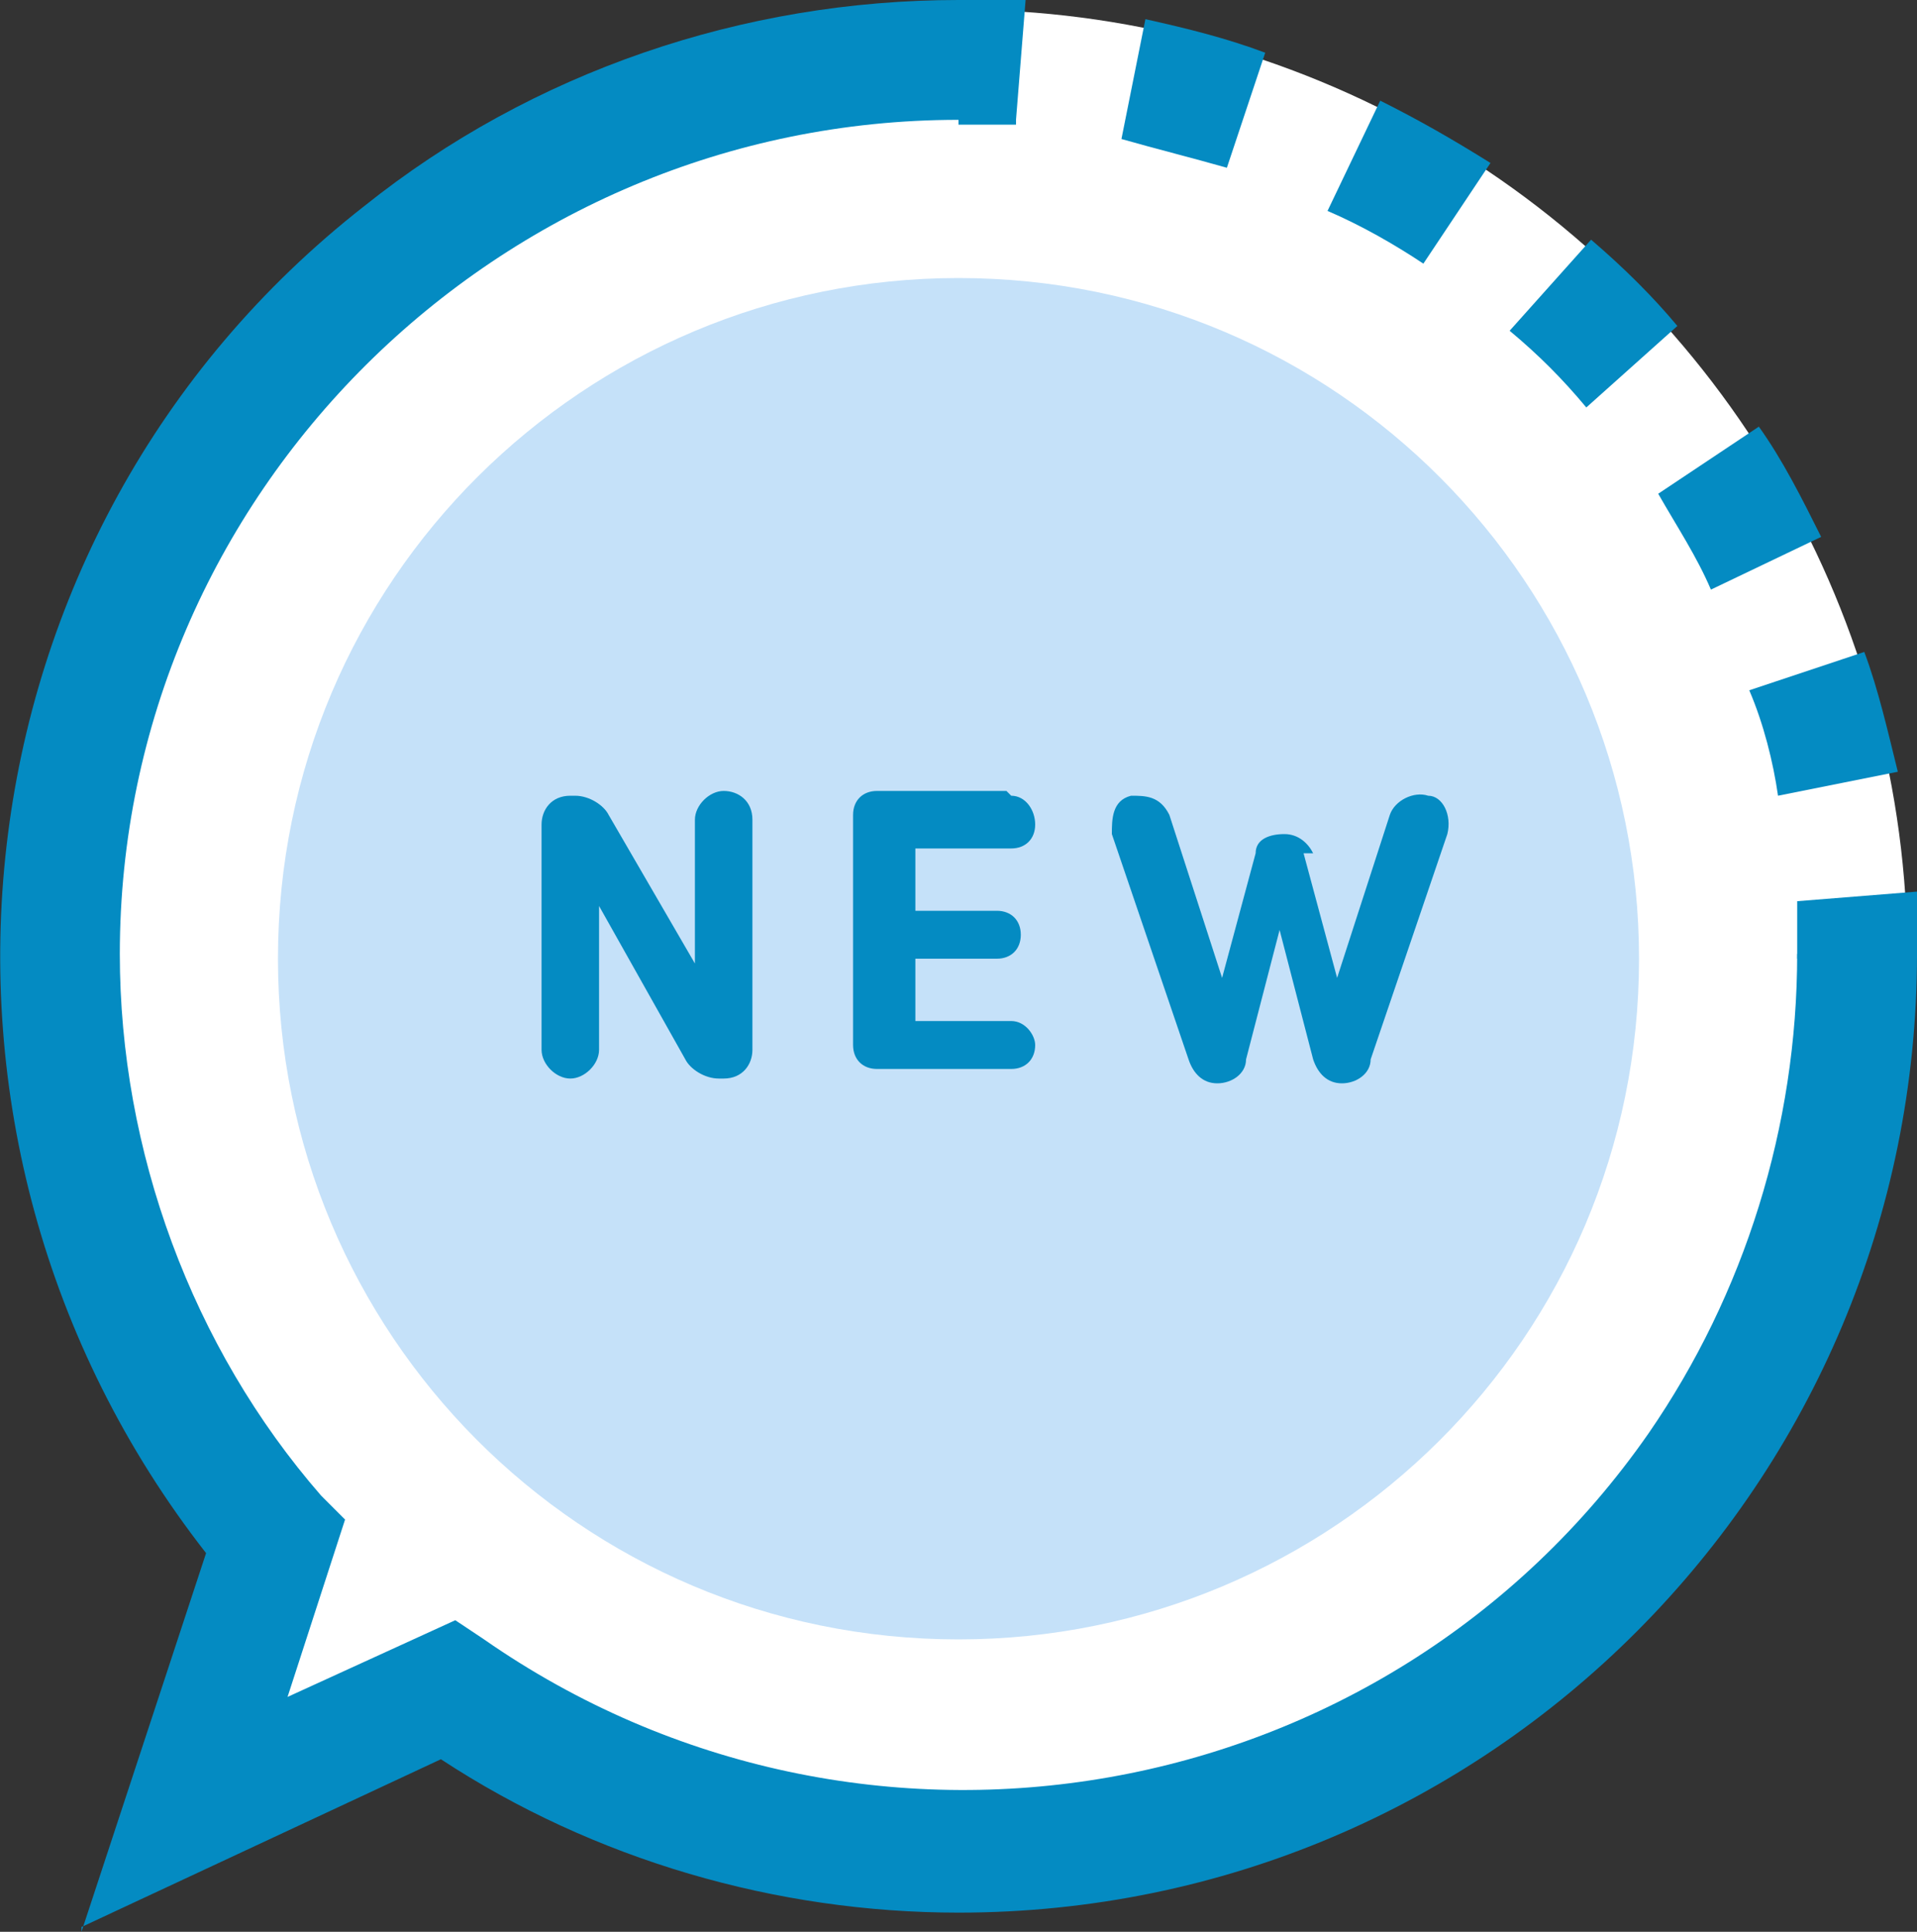
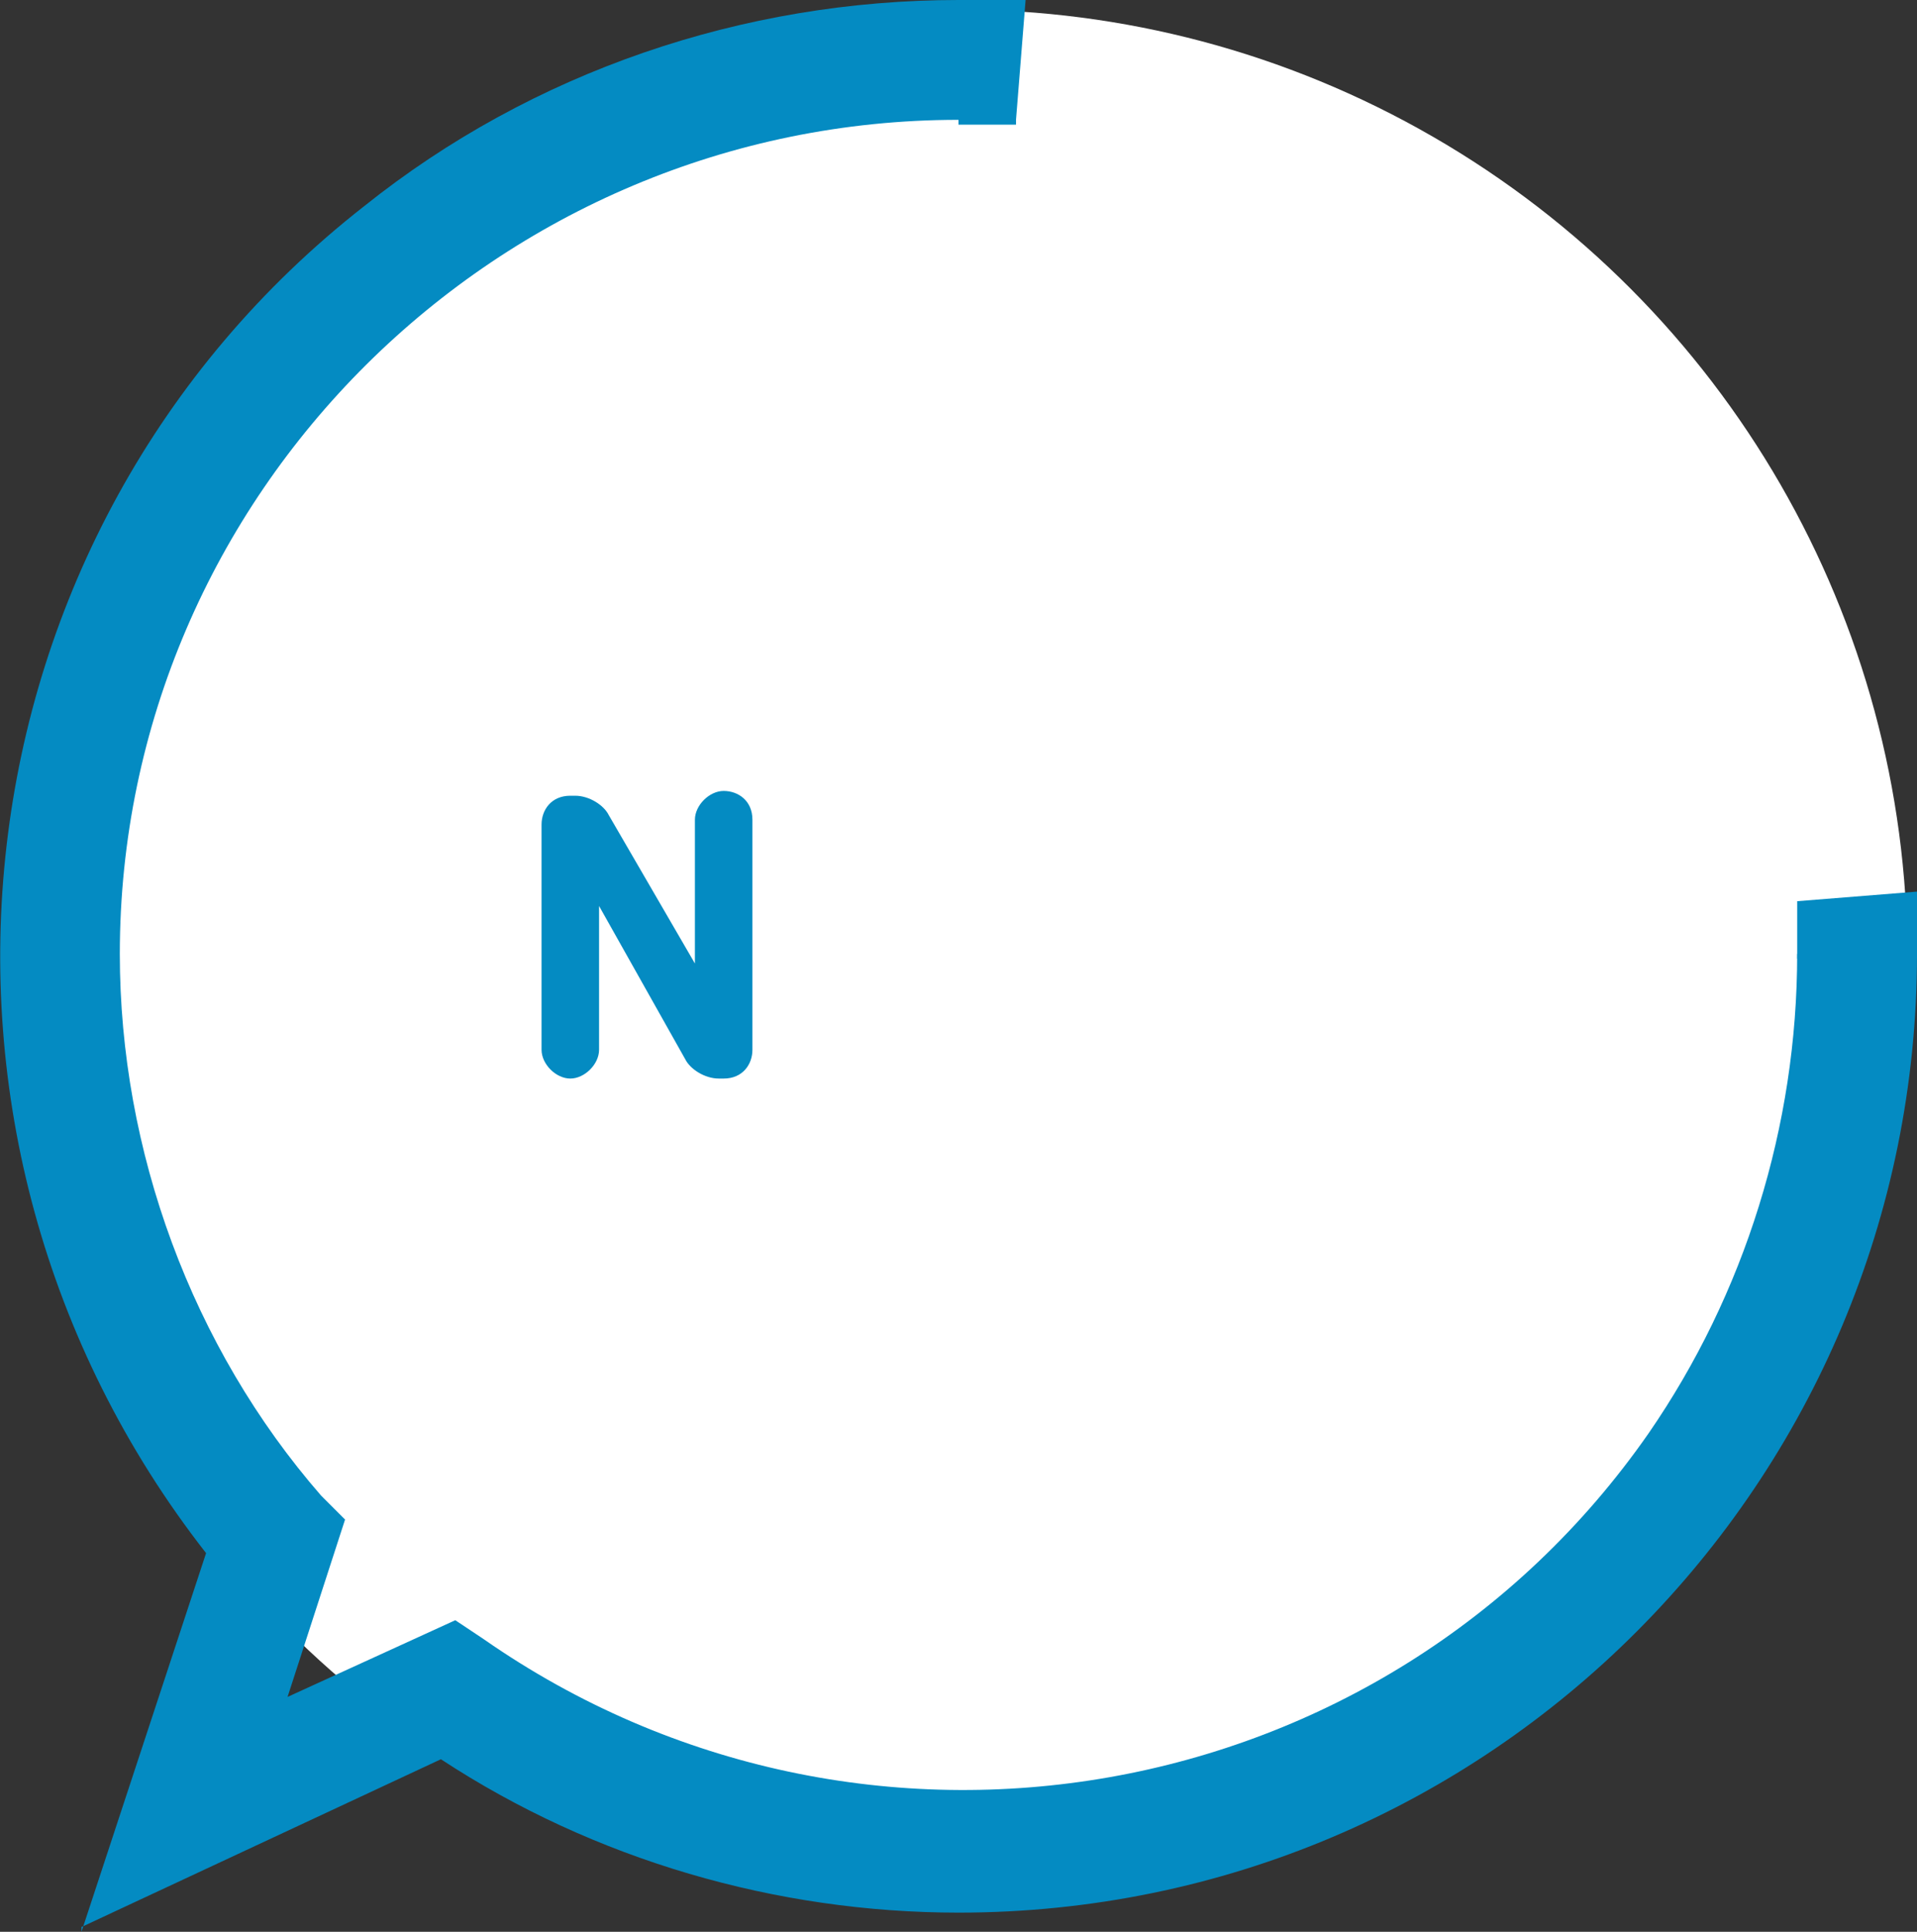
<svg xmlns="http://www.w3.org/2000/svg" id="_レイヤー_1" data-name="レイヤー_1" version="1.1" viewBox="0 0 40 40.3">
  <rect x="0" y="0" width="40" height="40.3" fill="#333333" stroke="none" />
  <defs>
    <style>
      .st0 {
        fill: none;
      }

      .st1 {
        fill: #fff;
      }

      .st2 {
        fill: #c5e1f9;
      }

      .st3 {
        clip-path: url(#clippath);
      }

      .st4 {
        fill: #048bc2;
      }
    </style>
    <clipPath id="clippath">
      <rect class="st0" y="0" width="40" height="40.3" />
    </clipPath>
  </defs>
  <g class="st3">
    <g>
-       <path class="st1" d="M20,1.3C9.7,1.3,1.3,9.6,1.3,20c0,4.4,1.6,8.8,4.5,12.1l-1.9,5.8,5.5-2.6c8.5,5.9,20.1,3.8,26.1-4.6,2.2-3.1,3.4-6.9,3.4-10.7" />
      <circle class="st1" cx="20" cy="20" r="19.8" />
-       <ellipse class="st1" cx="14.3" cy="11.5" rx="1.1" ry=".7" />
      <path class="st4" d="M1.7,40.3l2.6-7.9C-2.5,23.7-1.1,11.1,7.6,4.3,11.1,1.5,15.5,0,20,0v2.5c-9.6,0-17.5,7.8-17.5,17.4,0,4.1,1.5,8.2,4.2,11.3l.5.5-1.2,3.7,3.5-1.6.6.4c7.9,5.5,18.8,3.6,24.3-4.3,2-2.9,3.1-6.4,3.1-10h2.5c0,11-8.9,20-20,20-3.8,0-7.6-1.1-10.8-3.2l-7.5,3.5Z" />
      <path class="st4" d="M40,20h-2.5c0-.4,0-.8,0-1.2l2.5-.2c0,.4,0,.9,0,1.4" />
-       <path class="st4" d="M37.1,16.6c-.1-.7-.3-1.5-.6-2.2l2.4-.8c.3.8.5,1.7.7,2.5l-2.5.5ZM35.7,12.3c-.3-.7-.7-1.3-1.1-2l2.1-1.4c.5.7.9,1.5,1.3,2.3l-2.3,1.1ZM33.1,8.5c-.5-.6-1-1.1-1.6-1.6l1.7-1.9c.7.6,1.3,1.2,1.8,1.8l-1.9,1.7ZM29.7,5.5c-.6-.4-1.3-.8-2-1.1l1.1-2.3c.8.4,1.5.8,2.3,1.3l-1.4,2.1ZM25.6,3.5c-.7-.2-1.5-.4-2.2-.6l.5-2.5c.9.2,1.7.4,2.5.7l-.8,2.4Z" />
      <path class="st4" d="M21.2,2.6c-.4,0-.8,0-1.2,0V0C20.5,0,20.9,0,21.4,0l-.2,2.5Z" />
-       <path class="st2" d="M34.2,20c0,7.9-6.4,14.2-14.2,14.2-7.9,0-14.2-6.4-14.2-14.2,0-7.9,6.4-14.2,14.2-14.2,7.9,0,14.2,6.4,14.2,14.2h0" />
+       <path class="st2" d="M34.2,20h0" />
      <path class="st4" d="M15.7,21.9c0,.3-.2.6-.6.6h-.1c-.3,0-.6-.2-.7-.4l-1.8-3.2v3c0,.3-.3.6-.6.6-.3,0-.6-.3-.6-.6v-4.7c0-.3.2-.6.6-.6h.1c.3,0,.6.2.7.4l1.8,3.1v-3c0-.3.3-.6.6-.6.3,0,.6.2.6.6v4.8Z" />
-       <path class="st4" d="M21.1,16.6c.3,0,.5.3.5.6,0,.3-.2.5-.5.5h-2v1.3h1.7c.3,0,.5.2.5.5,0,0,0,0,0,0,0,.3-.2.5-.5.5h-1.7v1.3h2c.3,0,.5.3.5.5,0,.3-.2.5-.5.5h-2.8c-.3,0-.5-.2-.5-.5,0,0,0,0,0,0v-4.8c0-.3.2-.5.5-.5,0,0,0,0,0,0h2.7Z" />
-       <path class="st4" d="M27.2,17.8l.7,2.6,1.1-3.4c.1-.3.5-.5.8-.4.3,0,.5.4.4.8l-1.6,4.7c0,.3-.3.5-.6.5h0c-.3,0-.5-.2-.6-.5l-.7-2.7-.7,2.7c0,.3-.3.5-.6.5h0c-.3,0-.5-.2-.6-.5l-1.6-4.7c0-.3,0-.7.4-.8.3,0,.6,0,.8.4l1.1,3.4.7-2.6c0-.3.3-.4.6-.4h0c.3,0,.5.2.6.4" />
    </g>
  </g>
</svg>